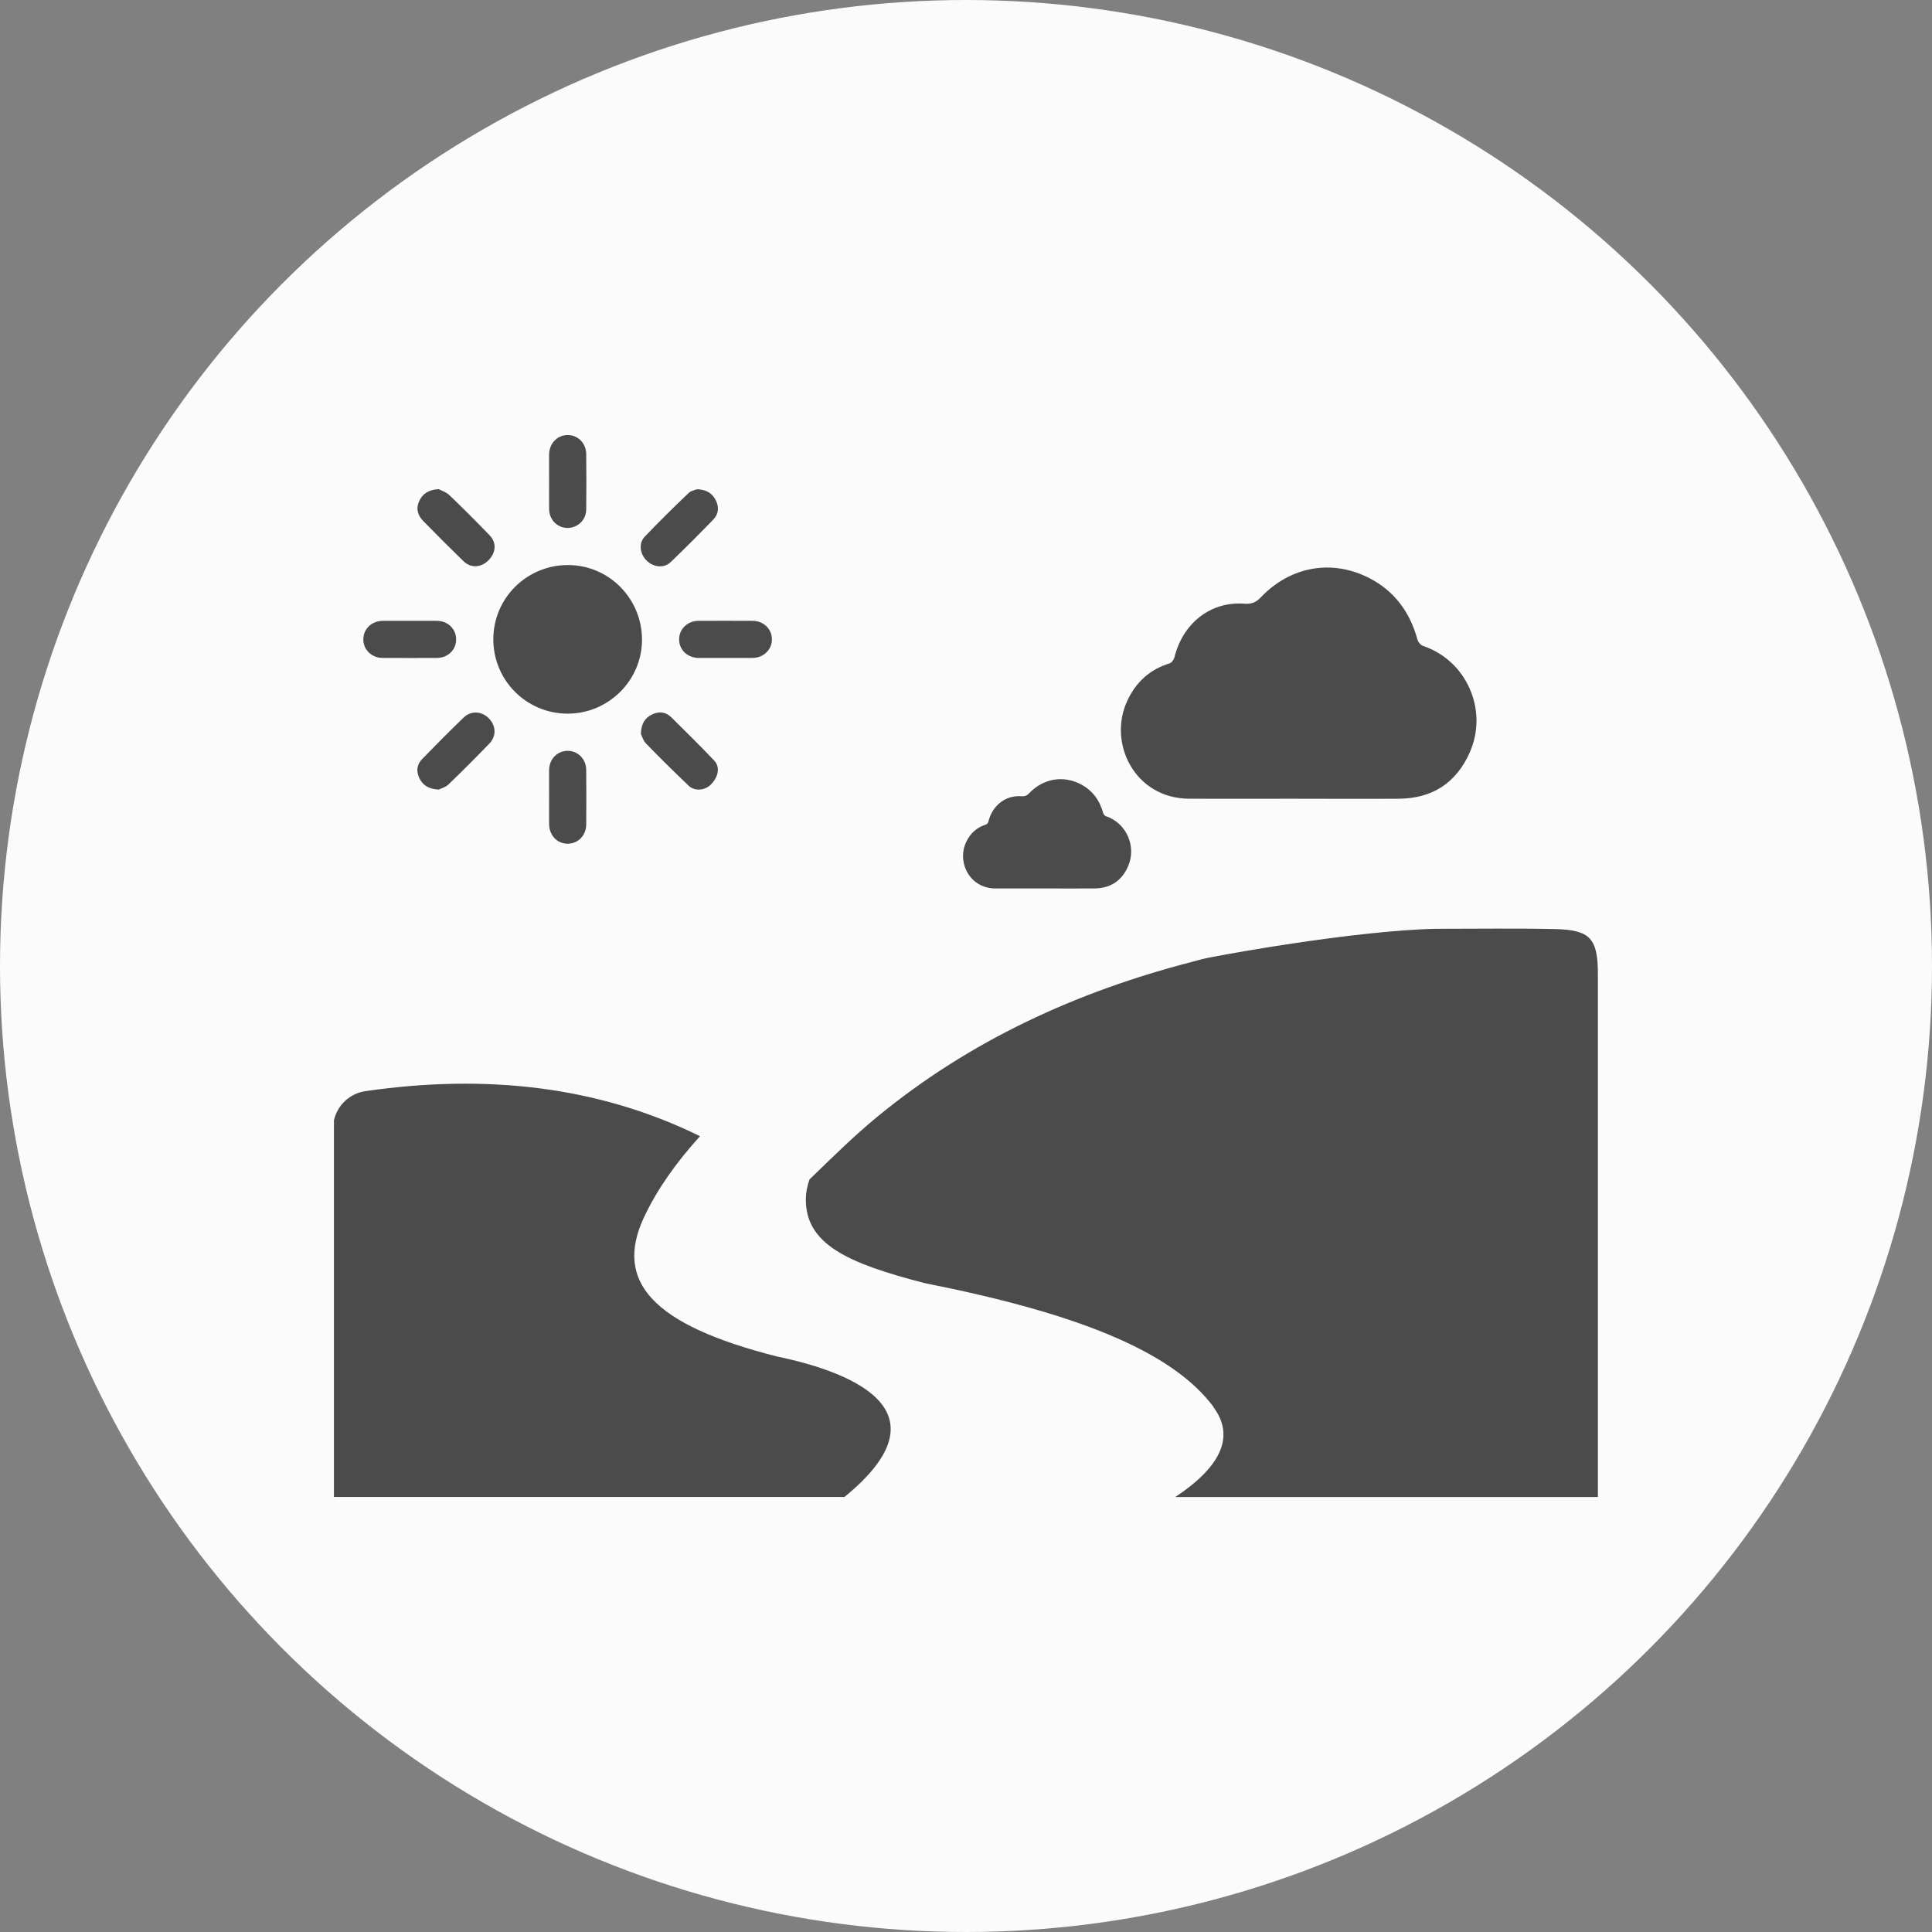
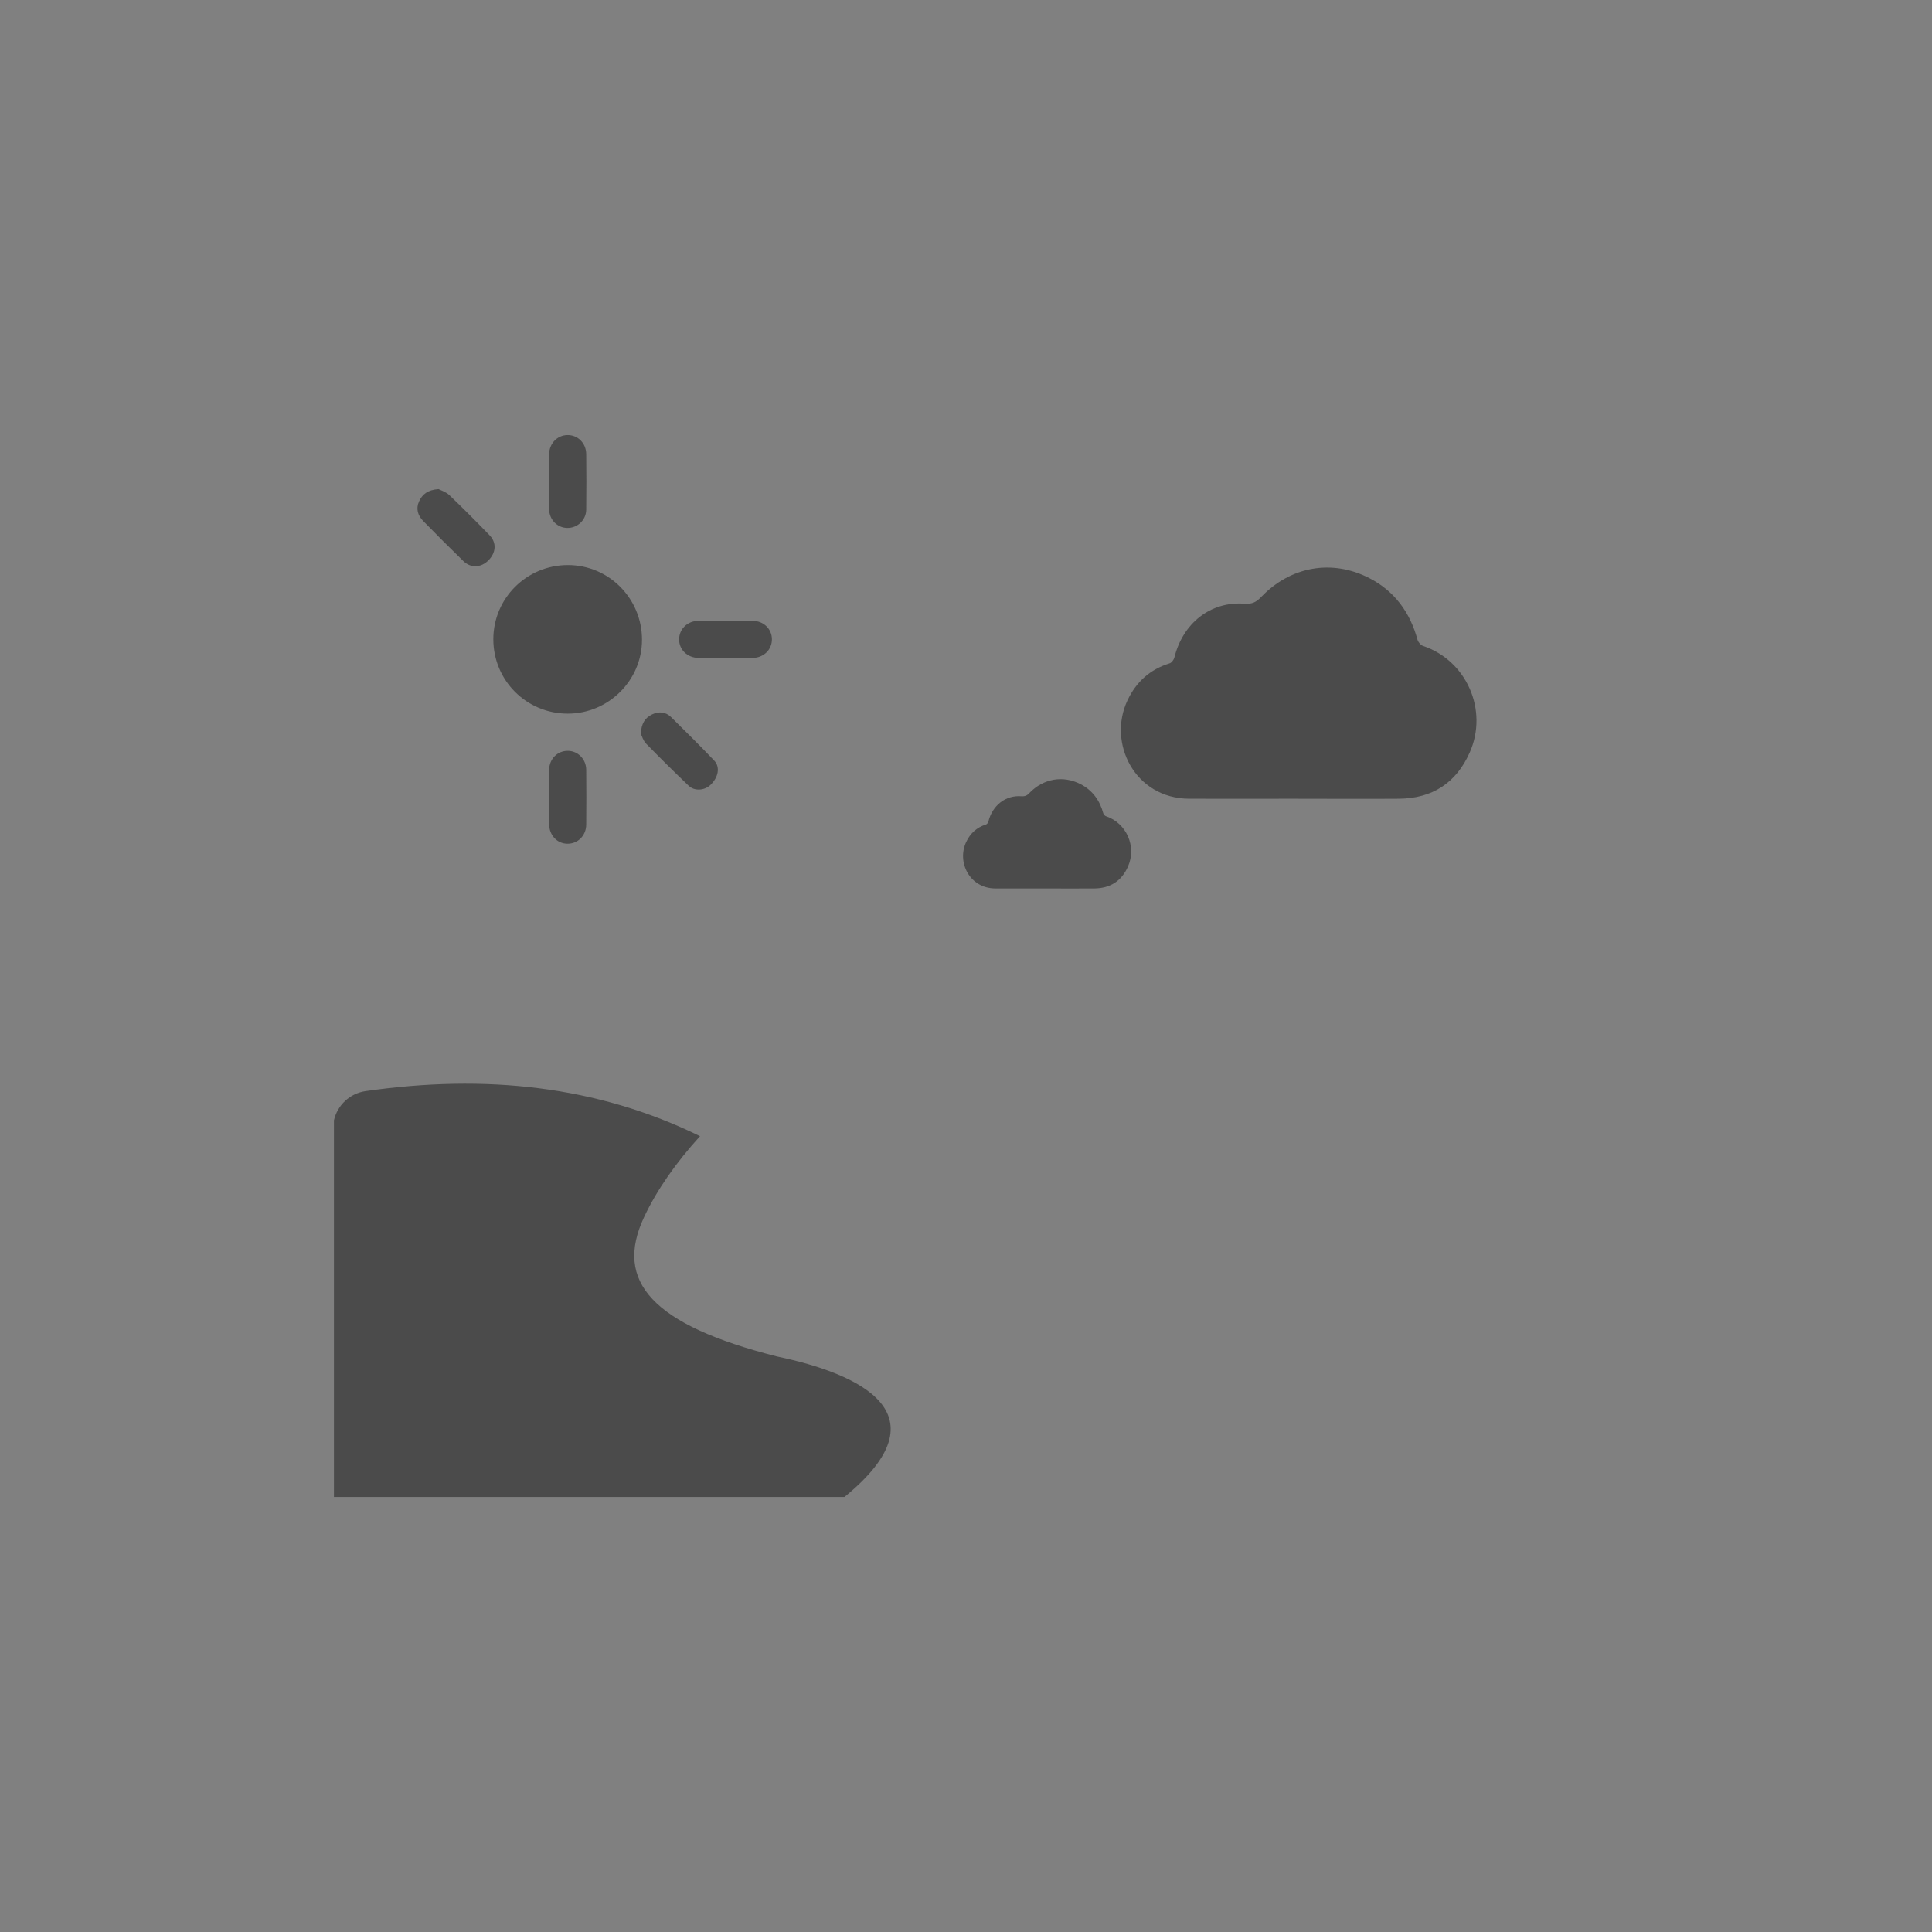
<svg xmlns="http://www.w3.org/2000/svg" id="_レイヤー_2" viewBox="0 0 225.46 225.46">
  <rect x="0" y="0" width="225.46" height="225.46" fill="#808080" stroke="none" />
  <defs>
    <style>.cls-1{fill:#4b4b4b;}.cls-1,.cls-2{stroke-width:0px;}.cls-2{fill:#fbfbfb;}</style>
  </defs>
  <g id="_レイヤー_1-2">
-     <circle class="cls-2" cx="112.73" cy="112.73" r="112.73" />
    <path class="cls-1" d="M151.13,93.21c-4.12,0-8.24.01-12.36,0-6.35-.03-9.54-6.5-7.2-11.47,1.02-2.17,2.63-3.62,4.92-4.33.24-.07.49-.42.56-.69.99-4,4.22-6.56,8.15-6.27.91.07,1.39-.17,1.99-.8,3.42-3.56,8.26-4.43,12.62-2.18,2.93,1.51,4.75,4,5.61,7.19.08.28.38.63.65.72,5.08,1.7,7.64,7.5,5.44,12.44-1.59,3.57-4.38,5.36-8.27,5.39-4.04.03-8.08,0-12.12,0h0Z" />
    <path class="cls-1" d="M121.99,103.68c-1.95,0-3.89,0-5.84,0-3-.01-4.51-3.07-3.4-5.42.48-1.02,1.24-1.71,2.33-2.05.11-.04.23-.2.26-.33.47-1.89,2-3.1,3.85-2.96.43.03.66-.08.94-.38,1.62-1.68,3.91-2.09,5.97-1.03,1.38.71,2.24,1.89,2.65,3.4.04.13.18.3.31.34,2.4.8,3.61,3.54,2.57,5.88-.75,1.69-2.07,2.53-3.91,2.55-1.91.02-3.82,0-5.73,0h0Z" />
    <path class="cls-1" d="M66.25,83.28c-4.81,0-8.68-3.87-8.68-8.68,0-4.79,3.89-8.66,8.7-8.66,4.79,0,8.65,3.9,8.65,8.72,0,4.73-3.91,8.62-8.66,8.62Z" />
-     <path class="cls-1" d="M81.36,57.09c1.15.05,1.8.53,2.19,1.33.37.76.31,1.56-.28,2.18-1.64,1.69-3.3,3.37-5.01,5-.78.74-1.99.61-2.79-.17-.79-.76-.97-2.02-.24-2.79,1.66-1.75,3.39-3.44,5.13-5.11.29-.28.79-.35,1-.44Z" />
-     <path class="cls-1" d="M51.17,92.14c-1.22-.07-1.89-.56-2.27-1.41-.35-.78-.23-1.55.37-2.16,1.59-1.63,3.19-3.25,4.83-4.83.86-.83,2.09-.76,2.92.06.87.87.94,2.1.08,2.98-1.56,1.62-3.15,3.21-4.77,4.77-.35.34-.9.47-1.16.6Z" />
    <path class="cls-1" d="M51.18,57.08c.27.14.85.32,1.25.69,1.6,1.53,3.16,3.1,4.7,4.69.85.88.76,2.05-.15,2.95-.85.84-2.03.91-2.89.08-1.59-1.54-3.16-3.11-4.7-4.69-.62-.63-.88-1.42-.49-2.28.38-.84,1.02-1.36,2.28-1.44Z" />
    <path class="cls-1" d="M64.08,93.01c0-1.05-.01-2.11,0-3.16.02-1.29.97-2.24,2.19-2.23,1.17.01,2.12.96,2.14,2.2.02,2.14.02,4.27,0,6.41-.01,1.29-.98,2.24-2.19,2.23-1.21-.01-2.12-.98-2.14-2.28-.01-1.05,0-2.11,0-3.16Z" />
-     <path class="cls-1" d="M47.83,72.45c1.05,0,2.11,0,3.16,0,1.28.01,2.25.96,2.24,2.17,0,1.22-.96,2.15-2.25,2.16-2.11.01-4.22.01-6.33,0-1.28,0-2.26-.97-2.25-2.17,0-1.21.97-2.15,2.26-2.16,1.05-.01,2.11,0,3.16,0Z" />
    <path class="cls-1" d="M64.08,56.16c0-1.05-.01-2.11,0-3.16.02-1.24.94-2.2,2.11-2.23,1.22-.03,2.2.92,2.22,2.21.02,2.16.03,4.33,0,6.49-.01,1.21-1.01,2.15-2.2,2.14-1.18-.01-2.12-.97-2.13-2.2-.01-1.08,0-2.16,0-3.25Z" />
    <path class="cls-1" d="M74.79,85.65c.03-1.21.49-1.88,1.29-2.27.79-.39,1.61-.32,2.24.31,1.7,1.67,3.39,3.35,5.03,5.07.71.75.49,1.93-.42,2.82-.69.68-1.89.77-2.57.11-1.68-1.61-3.34-3.24-4.96-4.91-.34-.35-.49-.89-.61-1.13Z" />
    <path class="cls-1" d="M84.67,76.78c-1.05,0-2.11.01-3.16,0-1.29-.02-2.26-.95-2.26-2.16,0-1.21.97-2.16,2.25-2.17,2.11-.01,4.22-.01,6.32,0,1.29,0,2.26.95,2.26,2.16,0,1.21-.96,2.15-2.25,2.17-1.05.01-2.11,0-3.16,0Z" />
-     <path class="cls-1" d="M141.64,164.22c-4.95-6.7-16.48-11.07-33.73-14.48-9.06-2.34-13.95-4.57-13.87-9.88.01-.74.17-1.49.43-2.23,2.59-2.49,5.11-5.01,7.85-7.26,10.84-8.93,23.32-14.65,36.85-18.14.14-.04.27-.07.4-.11.49-.15.98-.26,1.48-.36,2.48-.48,5.99-1.09,9.8-1.66,5.68-.85,12.03-1.61,16.68-1.71,4.89,0,9.4-.07,13.9.03,4.16.09,5.04,1.09,5.04,5.3,0,10.85,0,21.7,0,32.56h0v28.42h-49.32c5.55-3.68,6.89-7.2,4.47-10.47Z" />
    <path class="cls-1" d="M38.97,130.74c.4-1.76,1.84-3.14,3.69-3.41,13.91-2,26.99-.65,39.03,5.26-2.77,3.05-5.02,6.23-6.52,9.43-3.55,7.54.97,12.6,15.51,16.28,9.64,2.01,19.76,6.68,7.87,16.39h-59.58v-43.95Z" />
  </g>
</svg>